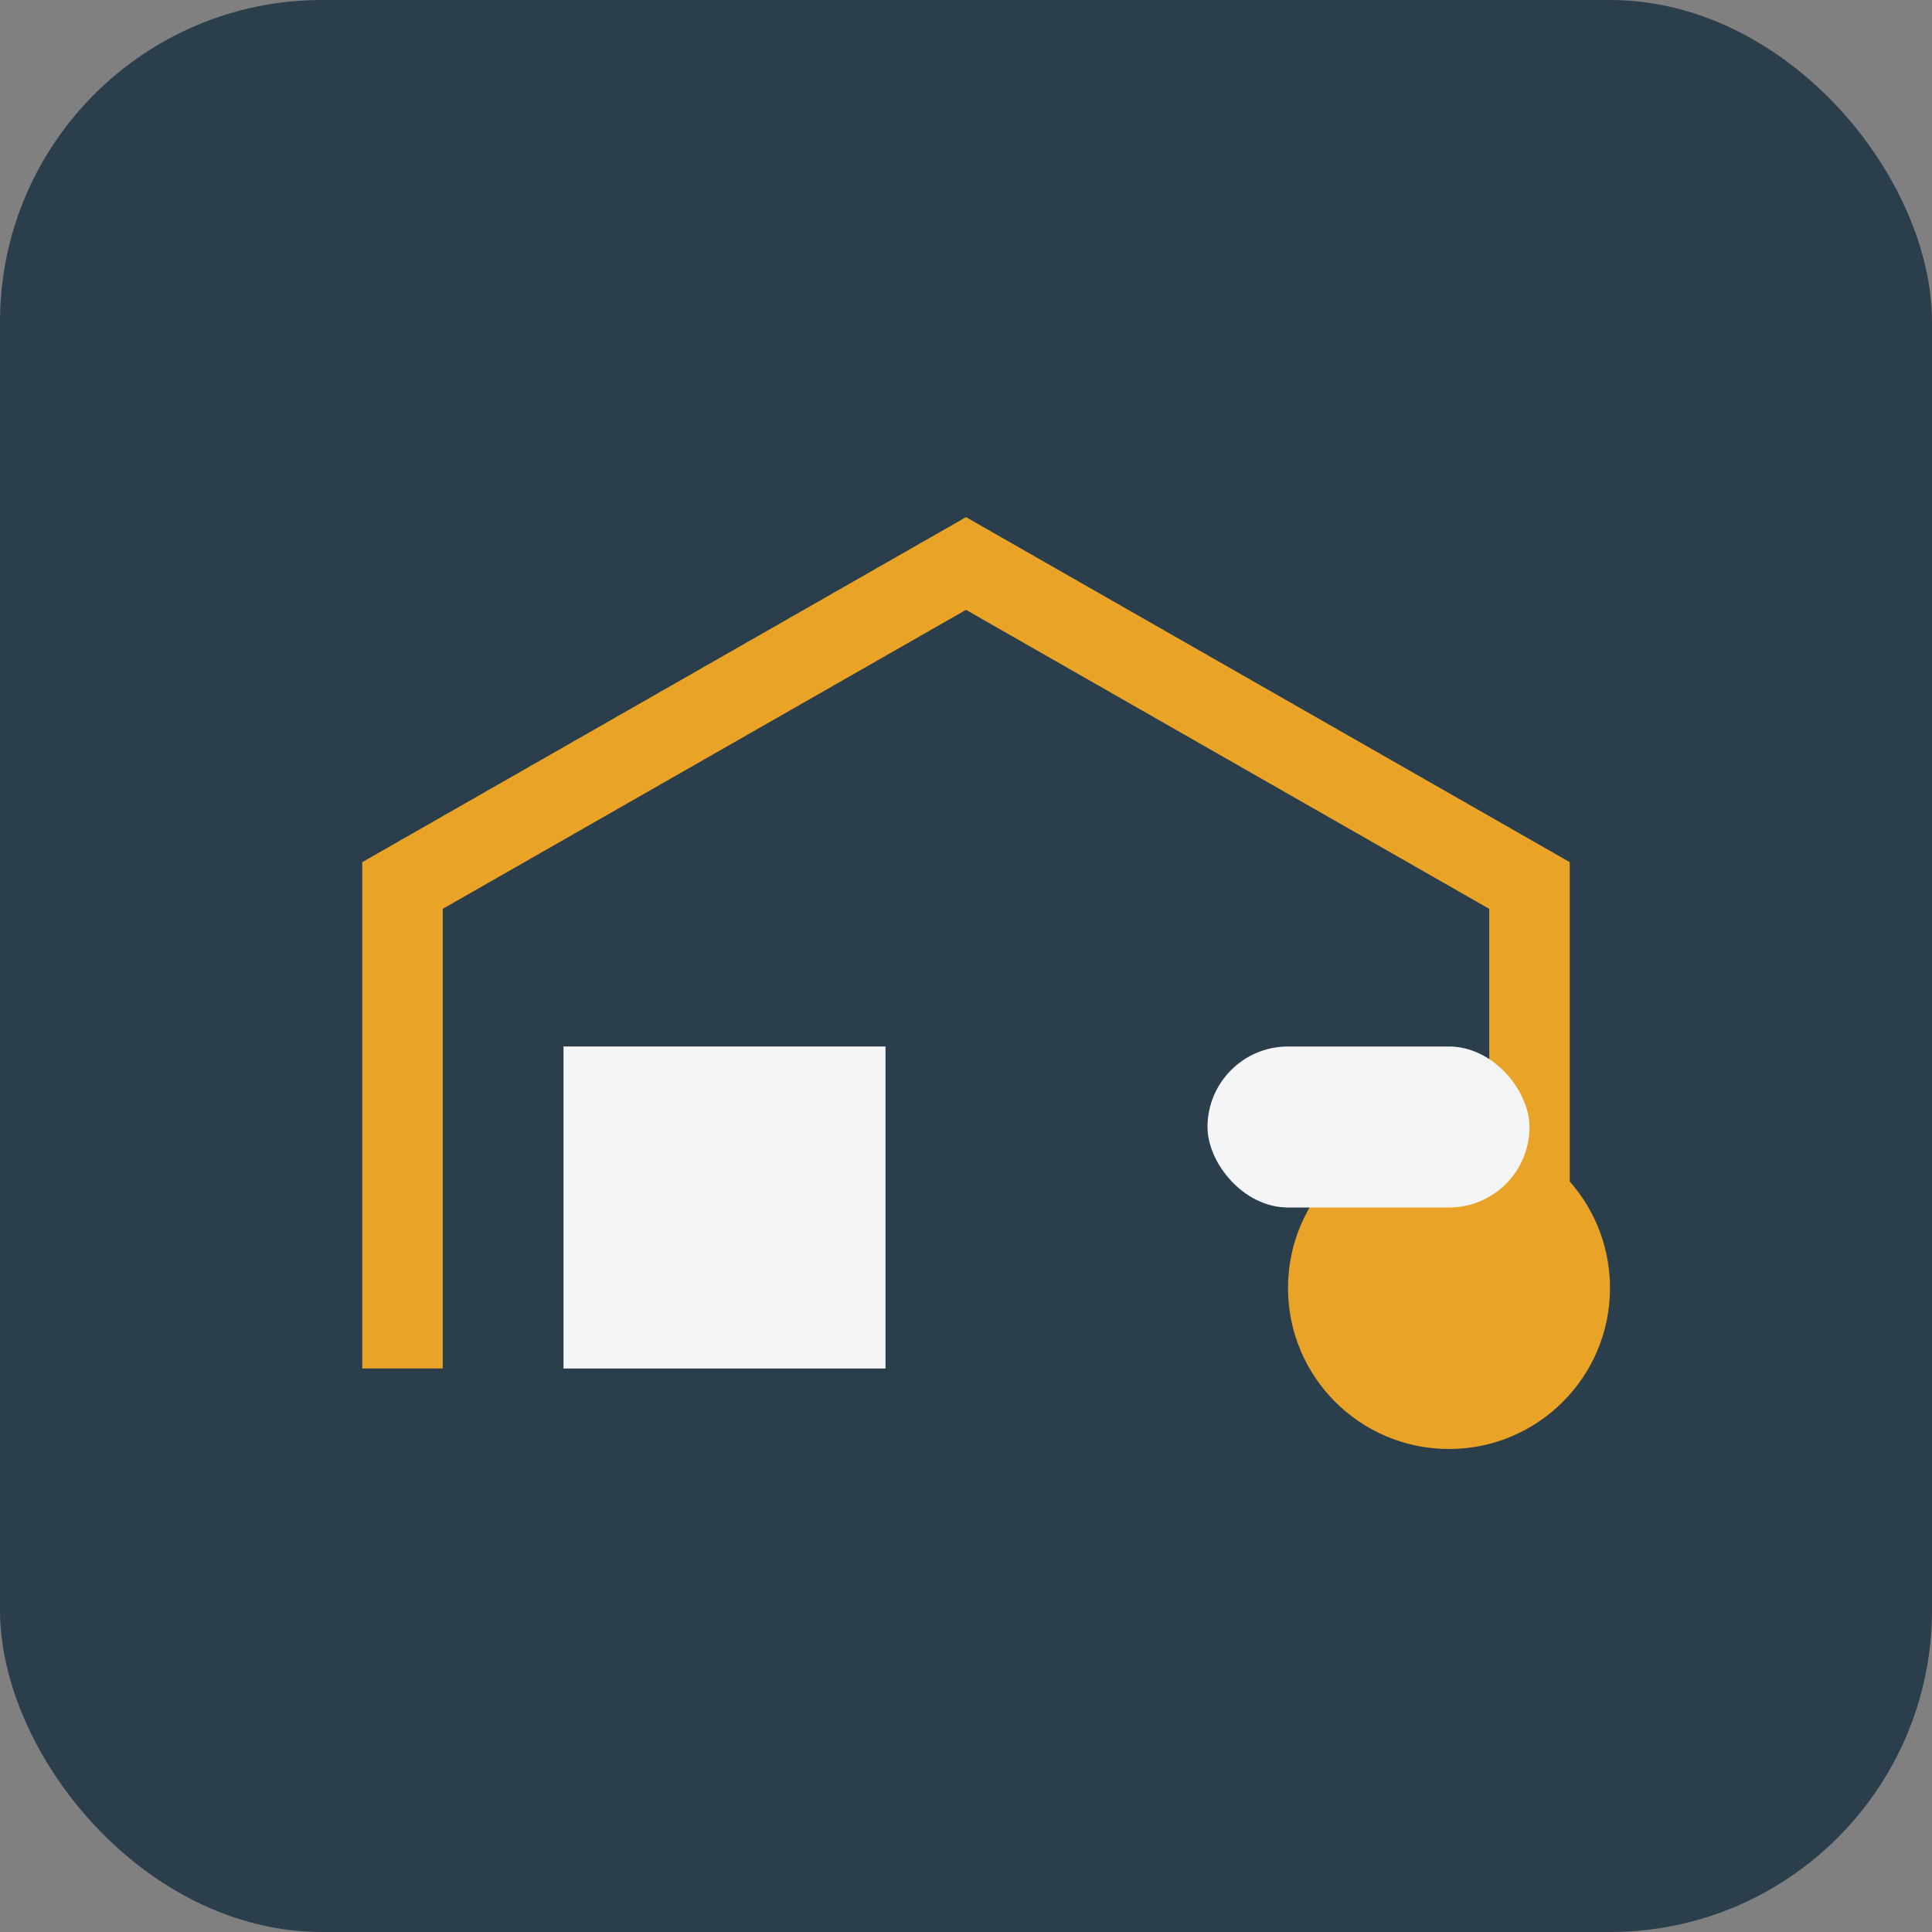
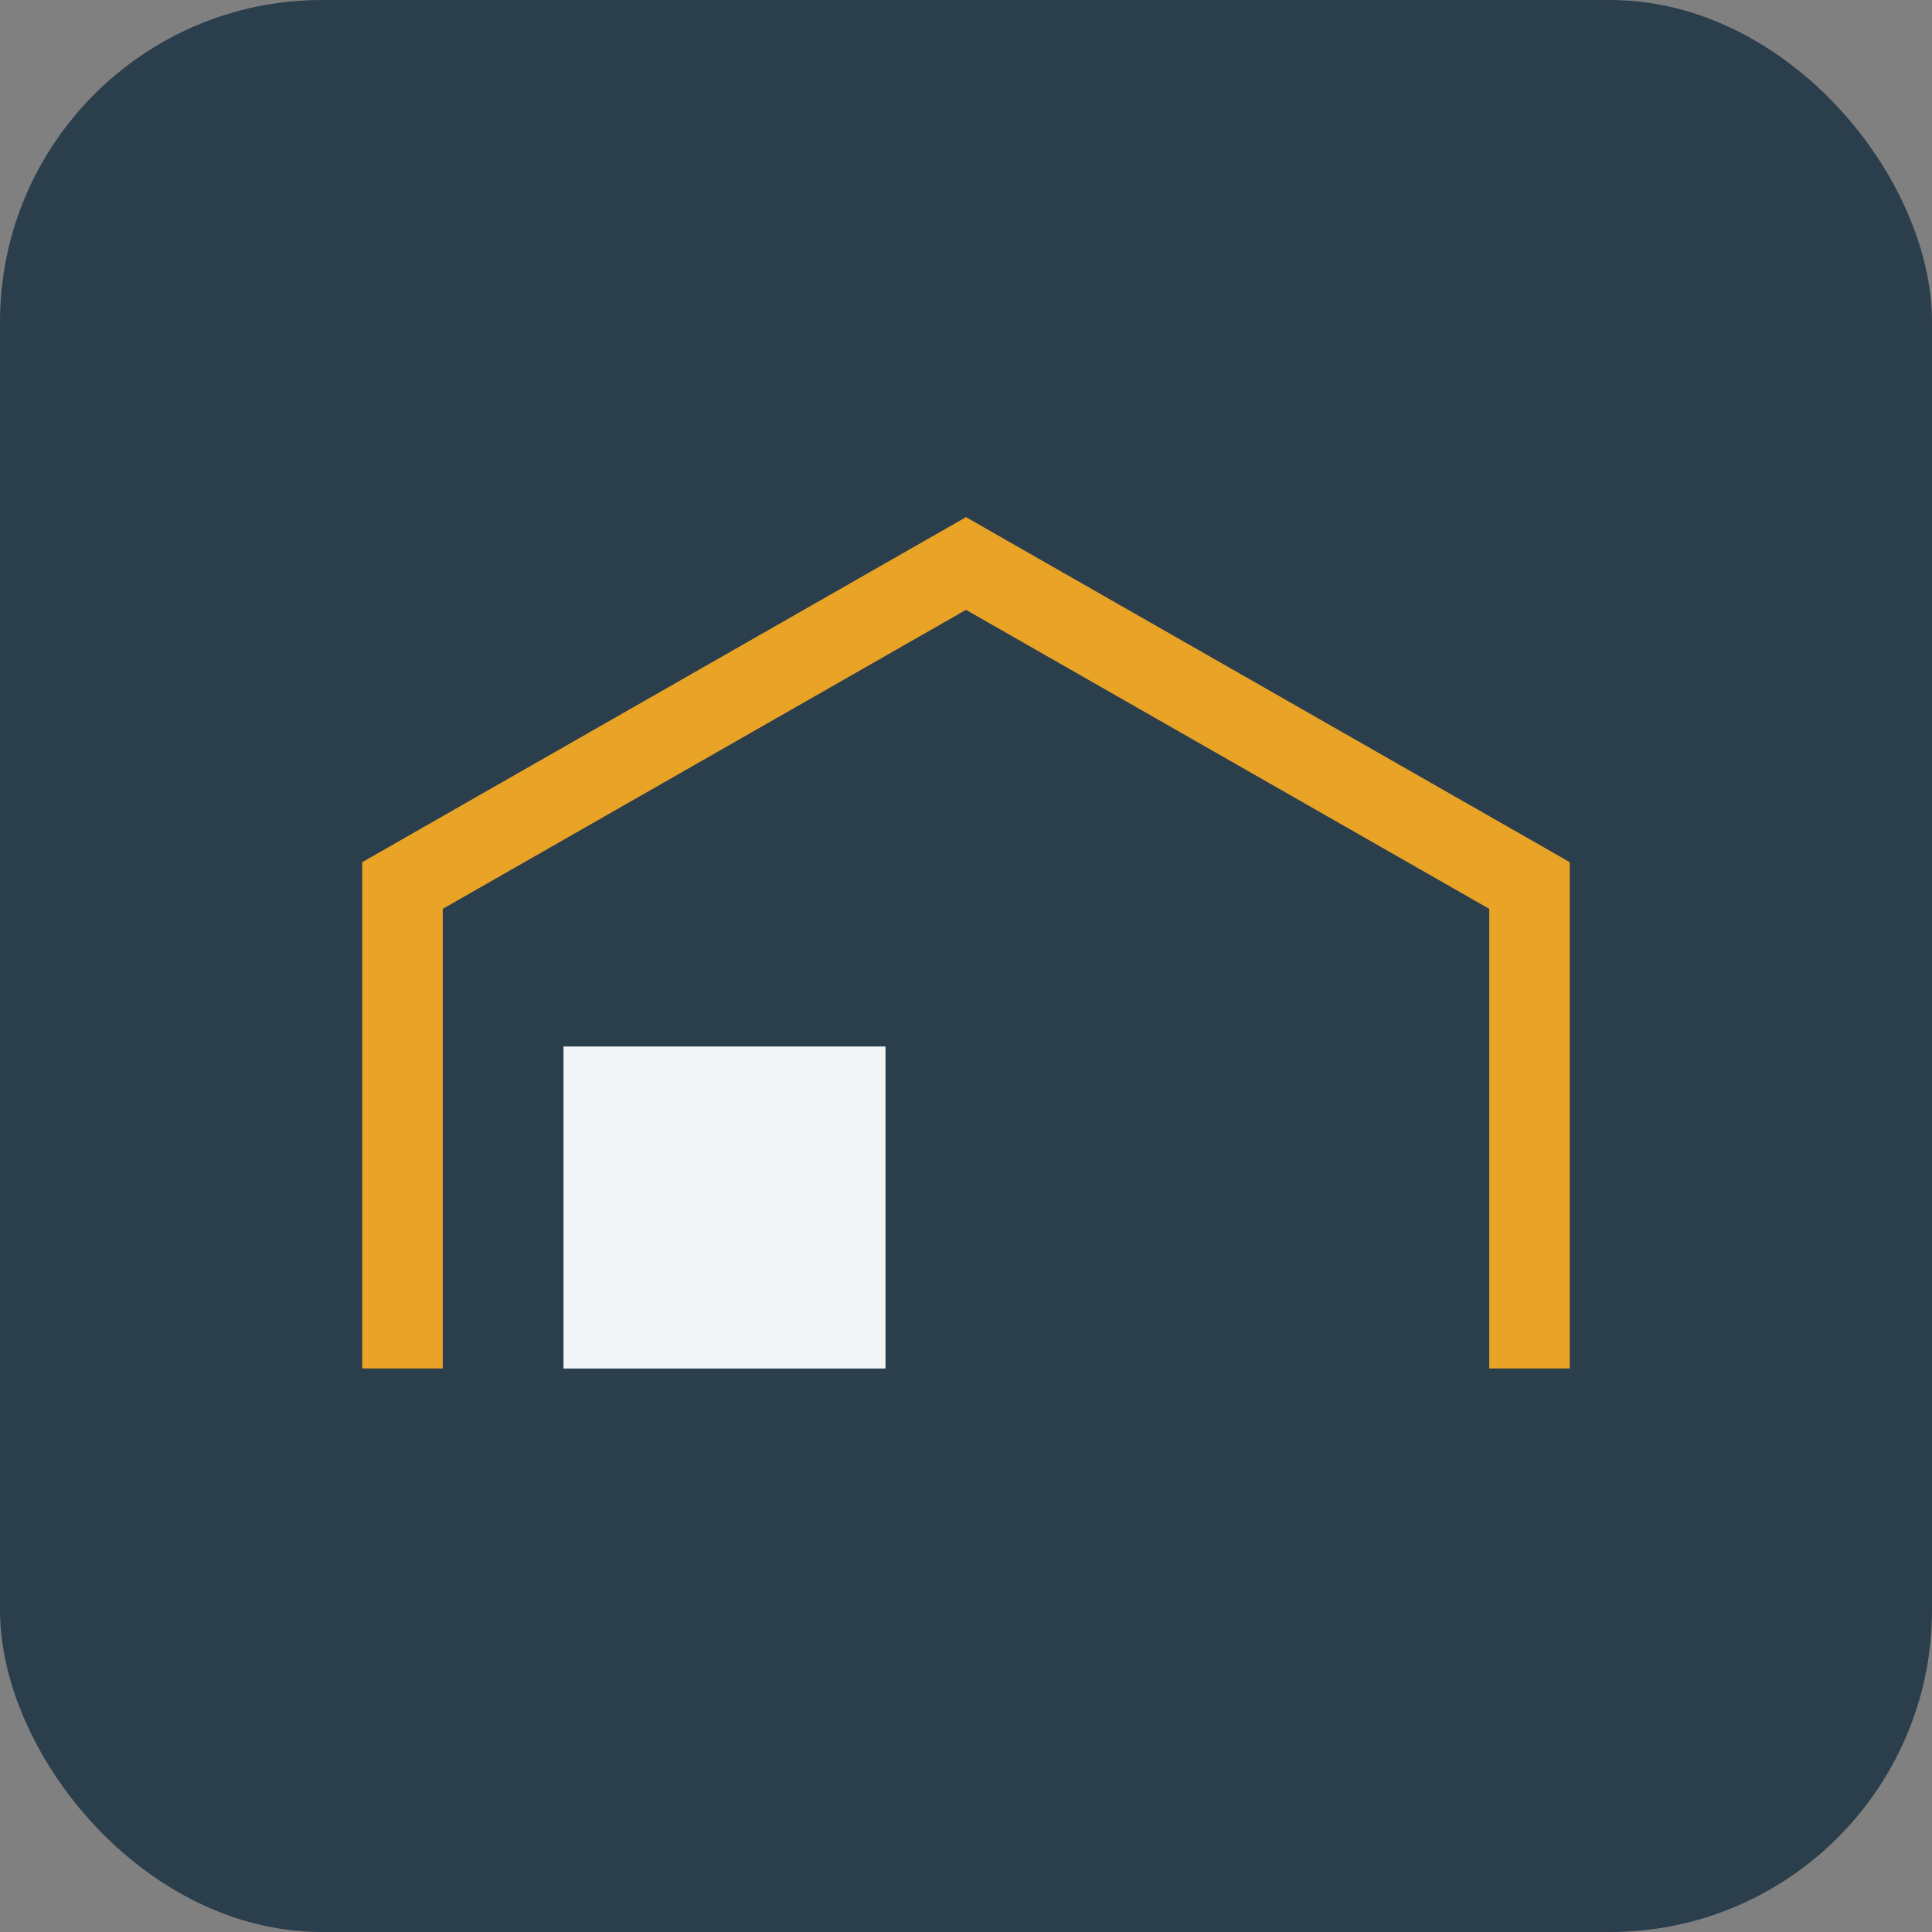
<svg xmlns="http://www.w3.org/2000/svg" width="48" height="48" viewBox="0 0 48 48">
  <rect x="0" y="0" width="48" height="48" fill="#808080" stroke="none" />
  <rect width="48" height="48" rx="8" fill="#2B3E4C" />
  <path d="M10 34V22l14-8 14 8v12" fill="none" stroke="#E9A326" stroke-width="2" />
  <path d="M14 26h8v8h-8z" fill="#F4F5F7" />
-   <circle cx="36" cy="32" r="4" fill="#E9A326" />
-   <rect x="30" y="26" width="8" height="4" rx="2" fill="#F4F5F7" />
</svg>